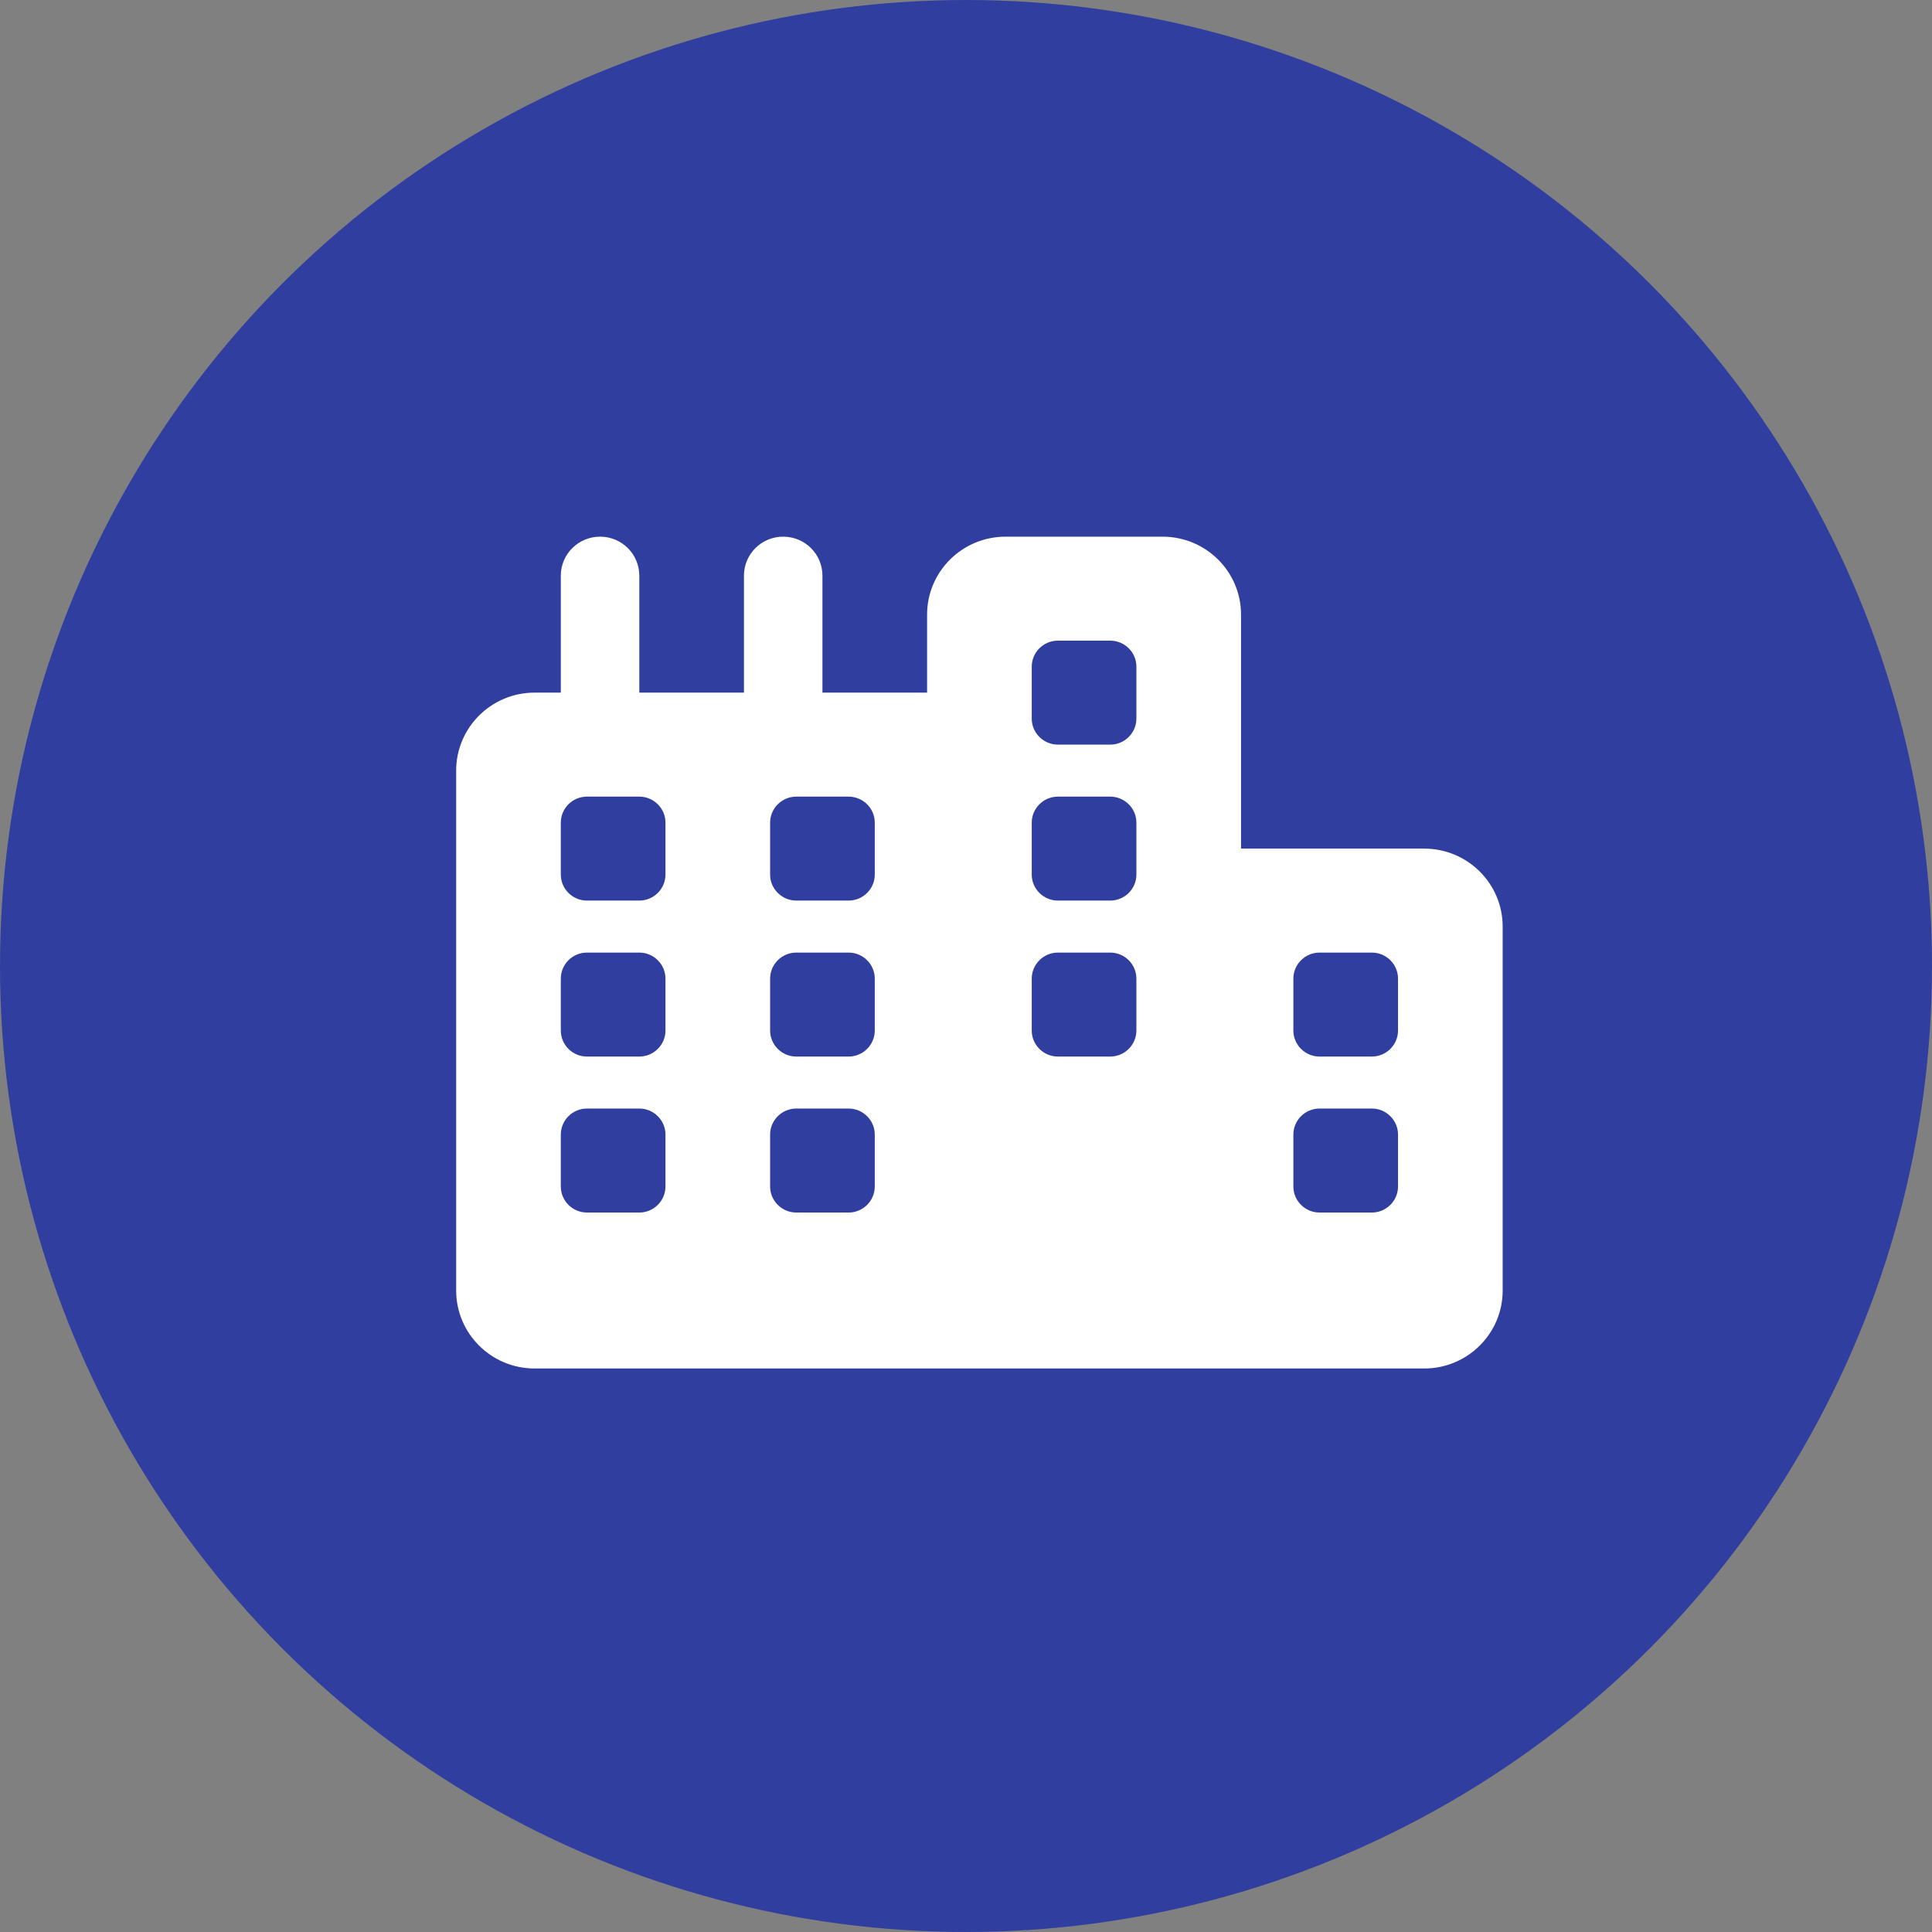
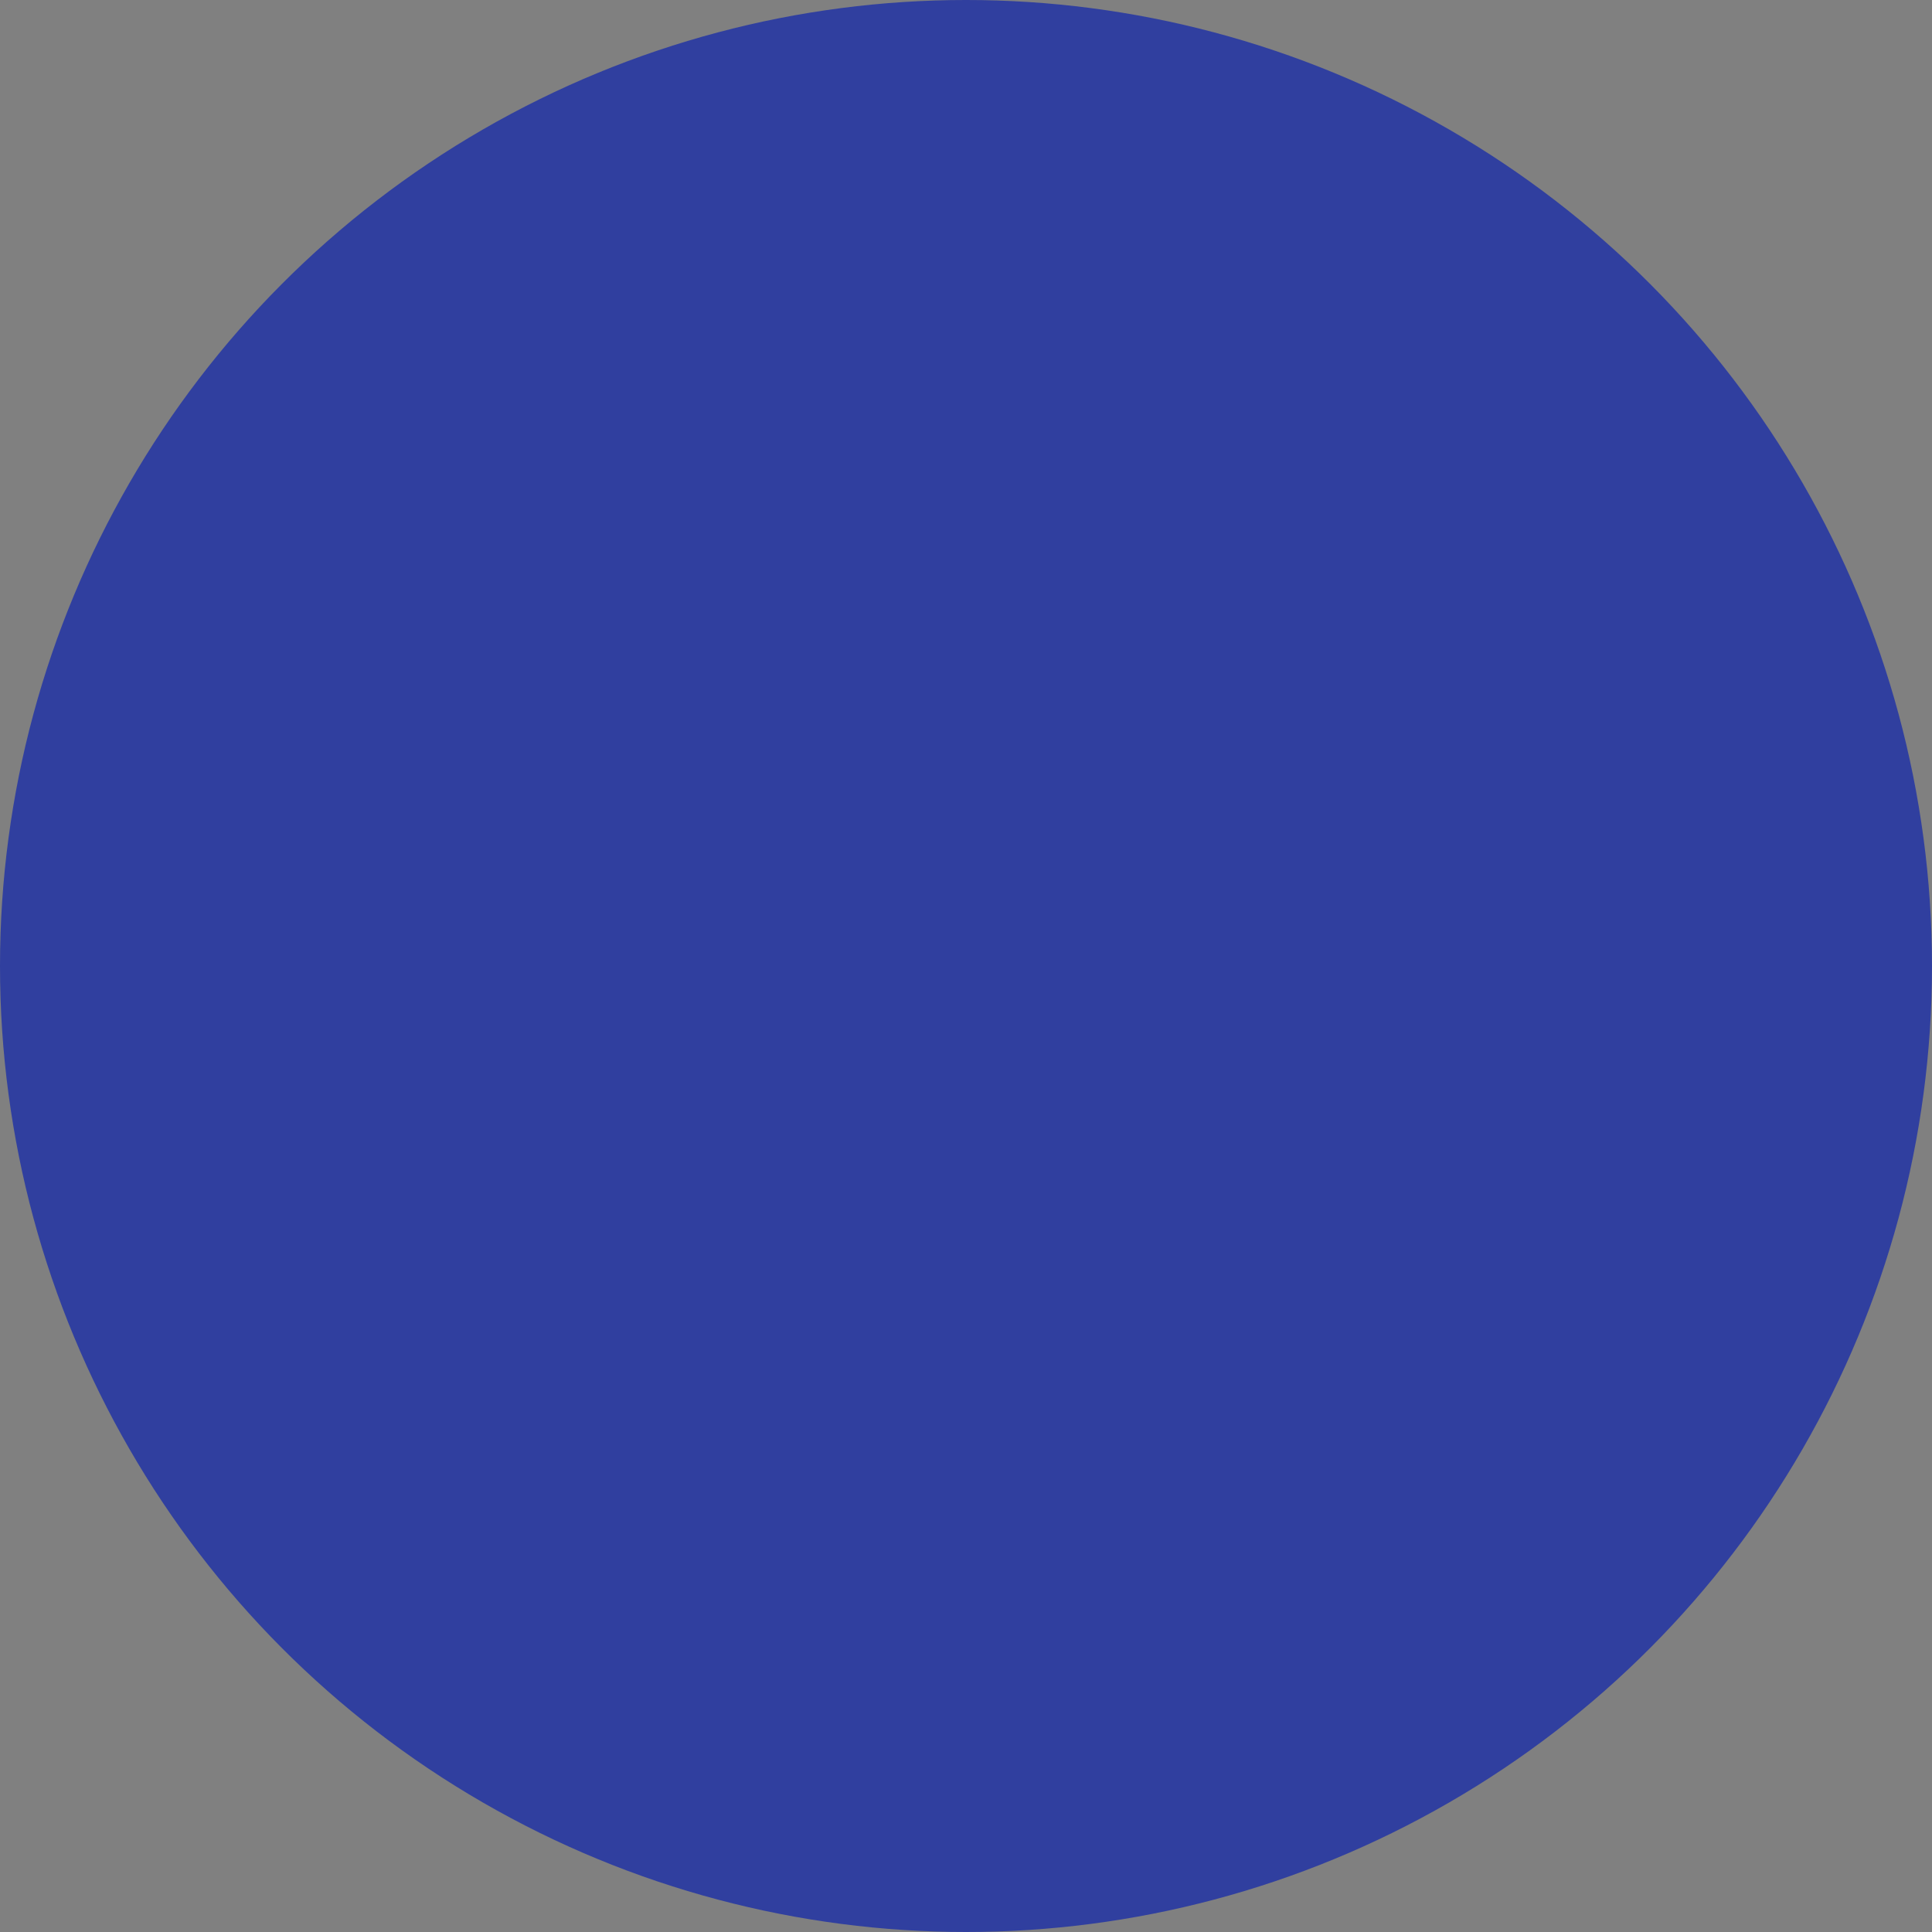
<svg xmlns="http://www.w3.org/2000/svg" width="72" height="72" viewBox="0 0 72 72" fill="none">
  <rect x="0" y="0" width="72" height="72" fill="#808080" stroke="none" />
  <circle cx="36" cy="36" r="36" fill="#303F9F" />
  <g clip-path="url(#clip0_117_77)">
-     <path d="M46.25 31.625H53.075C54.69 31.625 56 32.927 56 34.531V48.094C56 49.698 54.69 51 53.075 51H19.925C18.309 51 17 49.698 17 48.094V28.719C17 27.114 18.309 25.812 19.925 25.812H20.9V21.453C20.9 20.651 21.555 20 22.363 20C23.173 20 23.825 20.651 23.825 21.453V25.812H27.725V21.453C27.725 20.651 28.377 20 29.188 20C29.998 20 30.65 20.651 30.65 21.453V25.812H34.55V22.906C34.55 21.301 35.86 20 37.475 20H43.325C44.94 20 46.25 21.301 46.25 22.906V31.625ZM52.1 42.281C52.1 41.748 51.661 41.312 51.125 41.312H49.175C48.639 41.312 48.2 41.748 48.2 42.281V44.219C48.2 44.752 48.639 45.188 49.175 45.188H51.125C51.661 45.188 52.1 44.752 52.1 44.219V42.281ZM31.625 45.188C32.161 45.188 32.6 44.752 32.6 44.219V42.281C32.6 41.748 32.161 41.312 31.625 41.312H29.675C29.139 41.312 28.7 41.748 28.7 42.281V44.219C28.7 44.752 29.139 45.188 29.675 45.188H31.625ZM24.8 42.281C24.8 41.748 24.361 41.312 23.825 41.312H21.875C21.336 41.312 20.9 41.748 20.9 42.281V44.219C20.9 44.752 21.336 45.188 21.875 45.188H23.825C24.361 45.188 24.8 44.752 24.8 44.219V42.281ZM49.175 35.5C48.639 35.5 48.2 35.936 48.2 36.469V38.406C48.2 38.939 48.639 39.375 49.175 39.375H51.125C51.661 39.375 52.1 38.939 52.1 38.406V36.469C52.1 35.936 51.661 35.5 51.125 35.5H49.175ZM32.6 30.656C32.6 30.123 32.161 29.688 31.625 29.688H29.675C29.139 29.688 28.7 30.123 28.7 30.656V32.594C28.7 33.127 29.139 33.562 29.675 33.562H31.625C32.161 33.562 32.6 33.127 32.6 32.594V30.656ZM21.875 29.688C21.336 29.688 20.9 30.123 20.9 30.656V32.594C20.9 33.127 21.336 33.562 21.875 33.562H23.825C24.361 33.562 24.8 33.127 24.8 32.594V30.656C24.8 30.123 24.361 29.688 23.825 29.688H21.875ZM32.6 36.469C32.6 35.936 32.161 35.5 31.625 35.5H29.675C29.139 35.5 28.7 35.936 28.7 36.469V38.406C28.7 38.939 29.139 39.375 29.675 39.375H31.625C32.161 39.375 32.6 38.939 32.6 38.406V36.469ZM23.825 39.375C24.361 39.375 24.8 38.939 24.8 38.406V36.469C24.8 35.936 24.361 35.5 23.825 35.5H21.875C21.336 35.5 20.9 35.936 20.9 36.469V38.406C20.9 38.939 21.336 39.375 21.875 39.375H23.825ZM42.35 36.469C42.35 35.936 41.911 35.5 41.375 35.5H39.425C38.889 35.5 38.45 35.936 38.45 36.469V38.406C38.45 38.939 38.889 39.375 39.425 39.375H41.375C41.911 39.375 42.35 38.939 42.35 38.406V36.469ZM39.425 23.875C38.889 23.875 38.45 24.308 38.45 24.844V26.781C38.45 27.314 38.889 27.75 39.425 27.75H41.375C41.911 27.75 42.35 27.314 42.35 26.781V24.844C42.35 24.308 41.911 23.875 41.375 23.875H39.425ZM42.35 30.656C42.35 30.123 41.911 29.688 41.375 29.688H39.425C38.889 29.688 38.45 30.123 38.45 30.656V32.594C38.45 33.127 38.889 33.562 39.425 33.562H41.375C41.911 33.562 42.35 33.127 42.35 32.594V30.656Z" fill="white" />
-   </g>
+     </g>
  <defs>
    <clipPath id="clip0_117_77">
      <rect width="39" height="31" fill="white" transform="translate(17 20)" />
    </clipPath>
  </defs>
</svg>